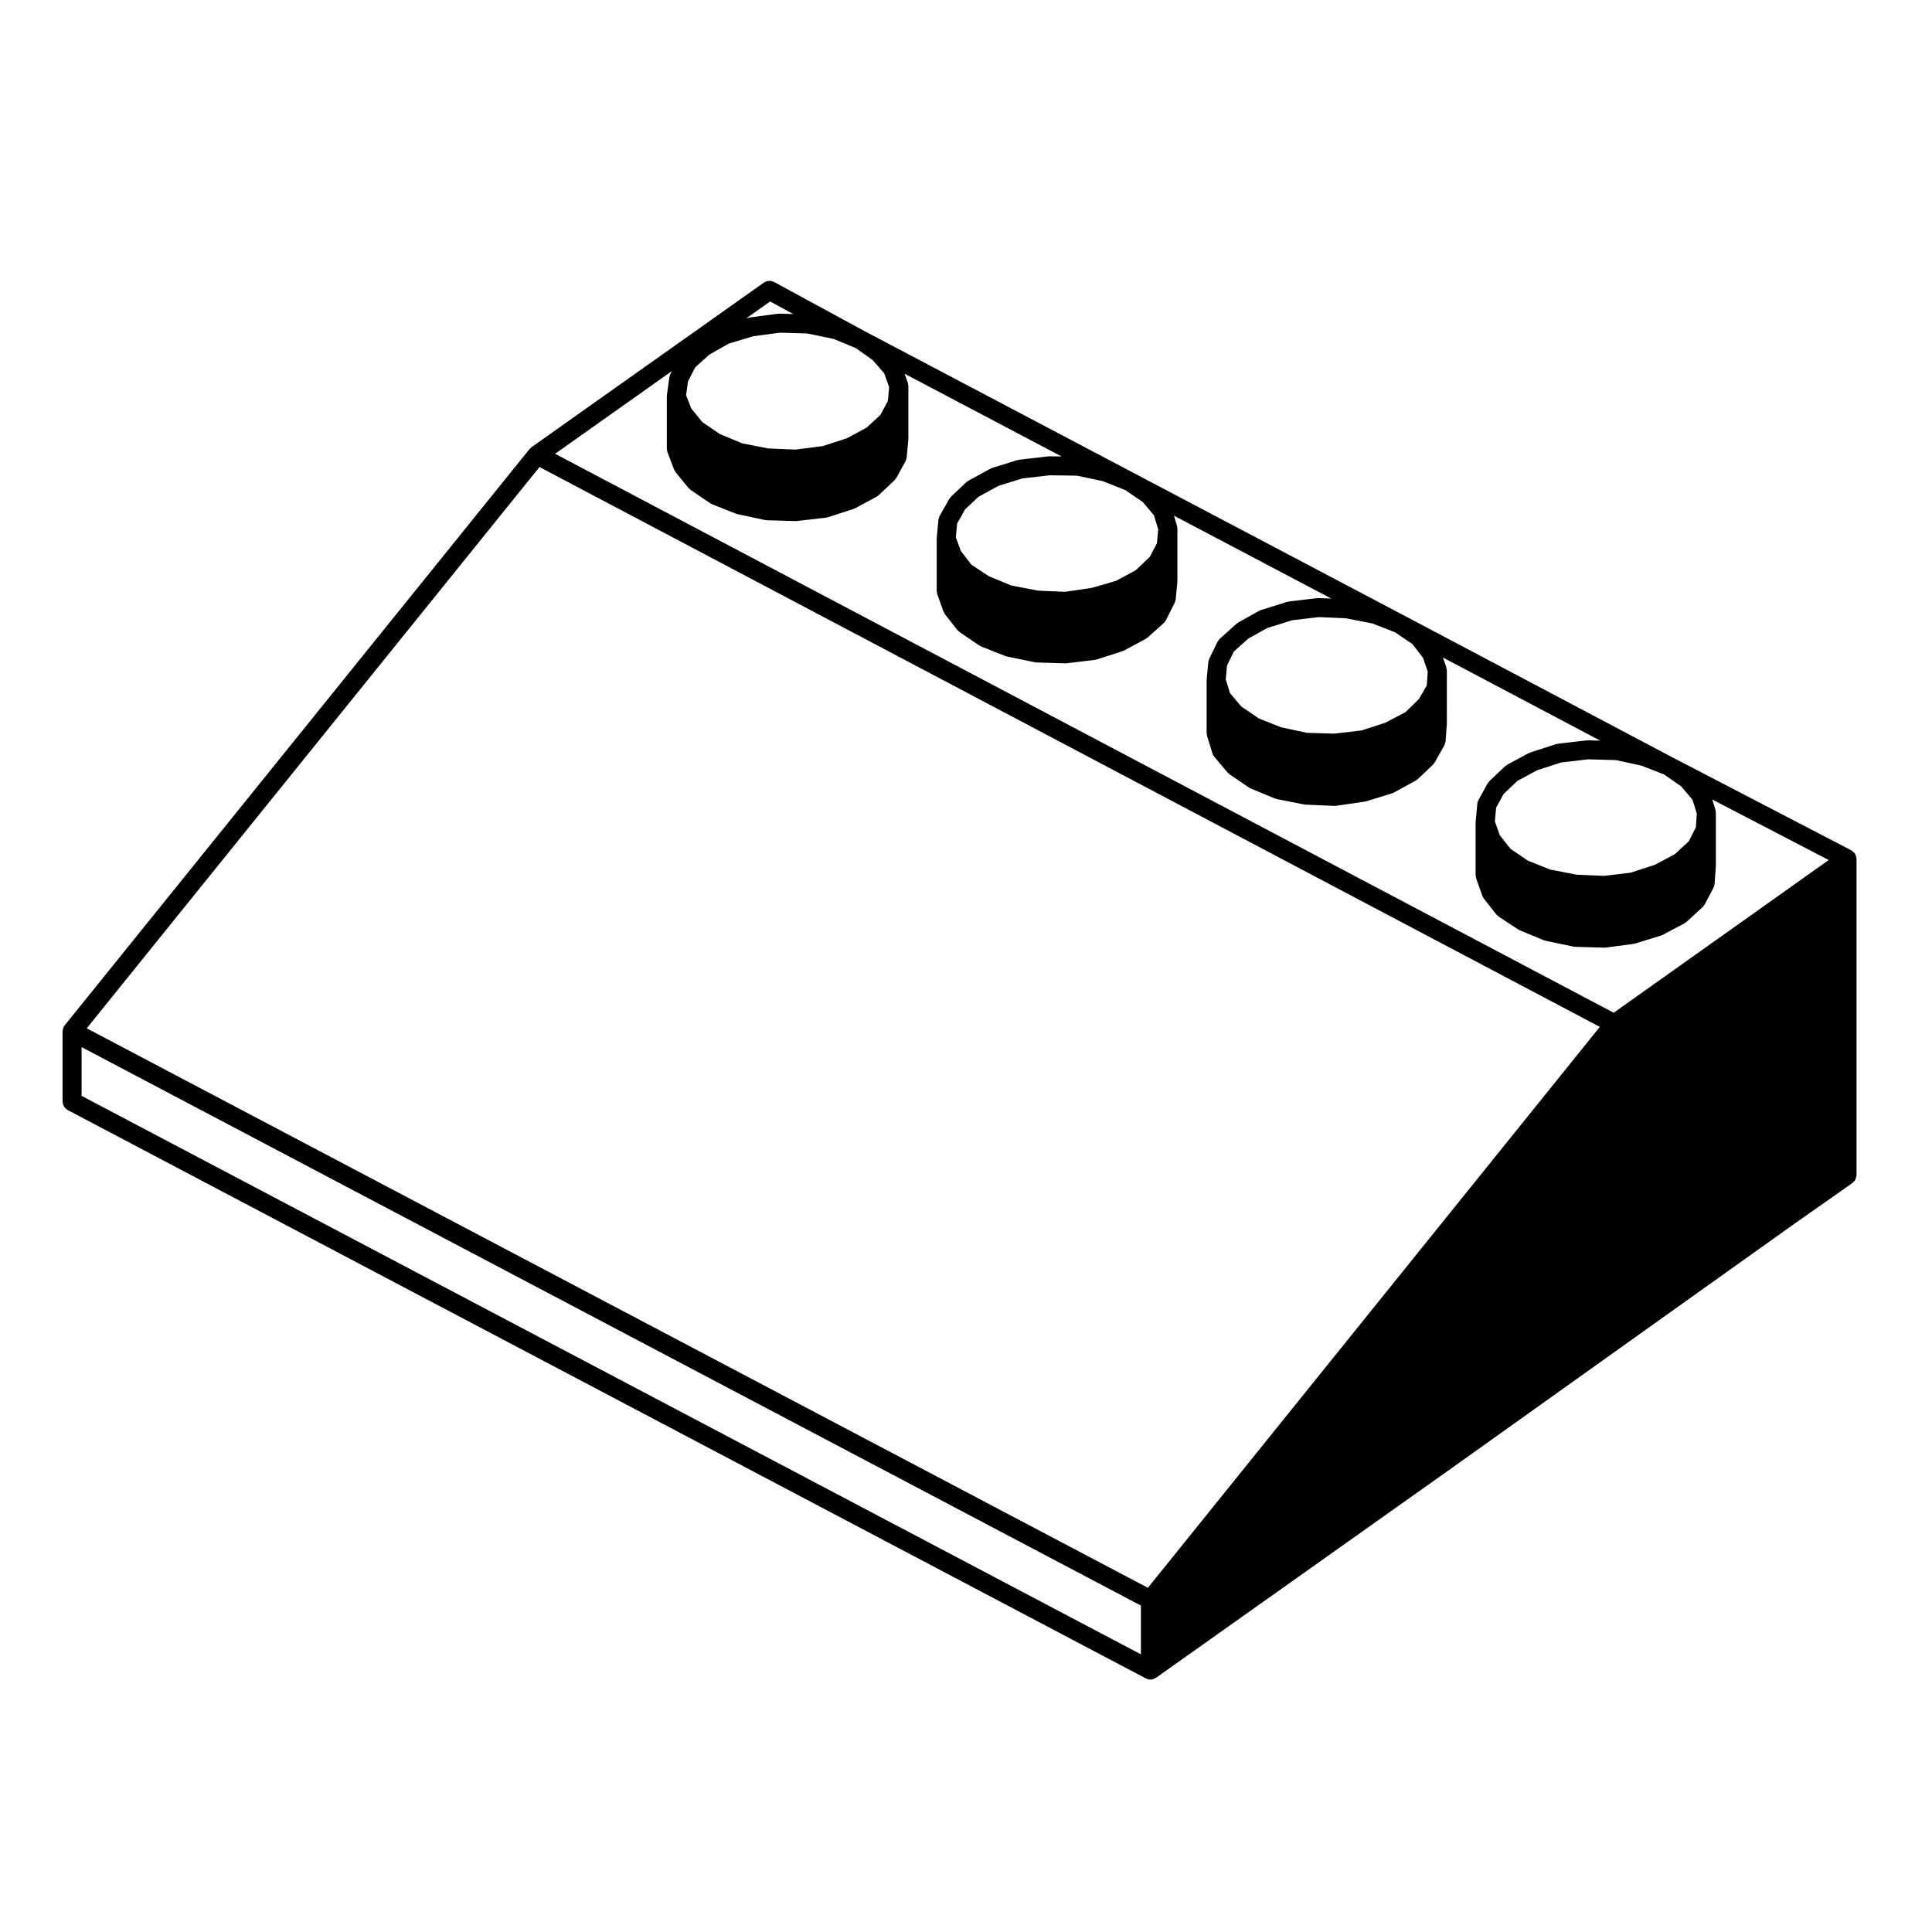
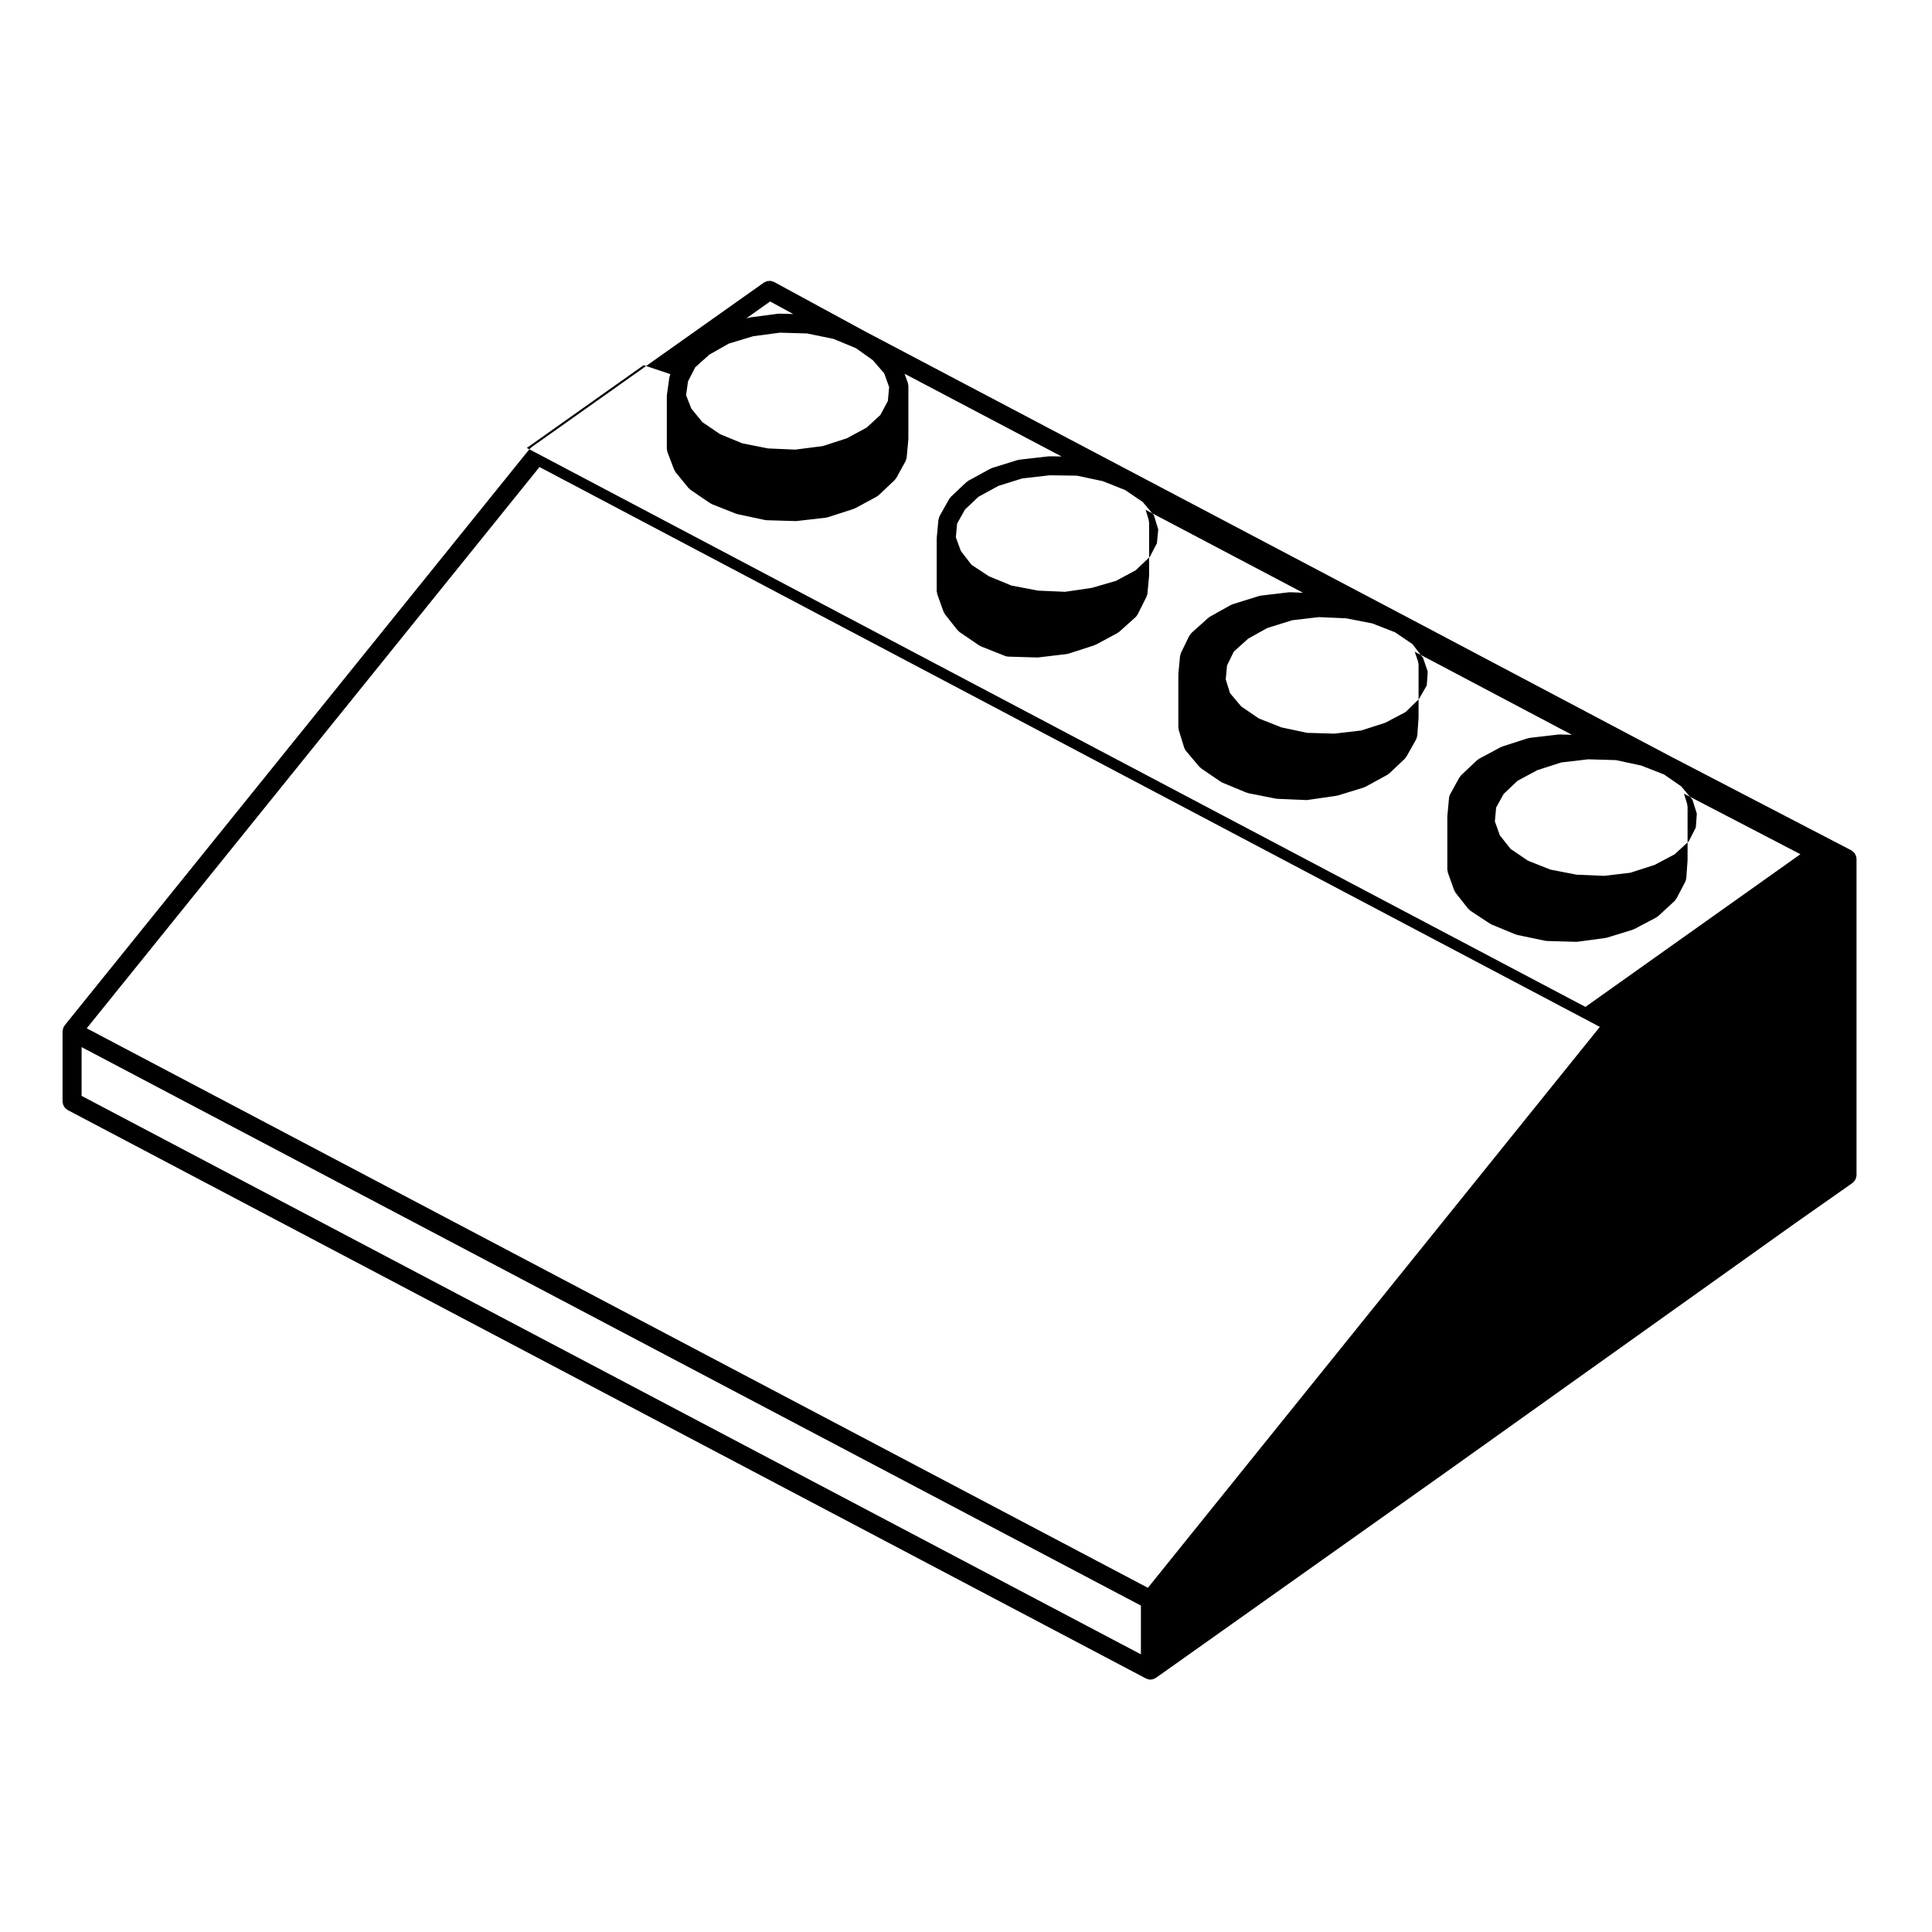
<svg xmlns="http://www.w3.org/2000/svg" fill="#000000" width="800px" height="800px" version="1.1" viewBox="144 144 512 512">
-   <path d="m635.88 370.94c-0.02-0.074-0.047-0.145-0.07-0.223-0.051-0.133-0.121-0.242-0.191-0.363-0.047-0.074-0.055-0.156-0.105-0.227-0.016-0.023-0.047-0.035-0.059-0.055-0.051-0.059-0.098-0.109-0.141-0.168-0.102-0.105-0.211-0.18-0.324-0.273-0.102-0.082-0.188-0.168-0.297-0.227-0.023-0.016-0.039-0.039-0.07-0.055l-47.281-24.574h-0.012l-71.27-37.676c-0.004 0-0.004-0.004-0.012-0.004l-71.516-37.703-71.305-37.578h-0.004l-24.105-13.098c-0.105-0.059-0.23-0.066-0.348-0.105-0.172-0.059-0.336-0.137-0.523-0.16-0.152-0.02-0.301 0-0.453 0.012-0.172 0.004-0.336 0-0.508 0.047-0.16 0.039-0.301 0.125-0.449 0.195-0.121 0.059-0.262 0.086-0.379 0.172l-61.602 43.633c-0.023 0.02-0.039 0.047-0.066 0.066-0.09 0.066-0.152 0.156-0.23 0.23-0.066 0.066-0.152 0.102-0.211 0.176l-123.21 152.75c-0.055 0.07-0.07 0.156-0.117 0.227-0.047 0.07-0.105 0.105-0.145 0.18-0.016 0.035-0.016 0.07-0.031 0.105-0.039 0.082-0.066 0.156-0.098 0.238-0.047 0.133-0.07 0.262-0.098 0.395-0.02 0.117-0.051 0.227-0.055 0.344 0 0.031-0.02 0.059-0.02 0.102v18.621c0 0.117 0.051 0.223 0.07 0.332 0.023 0.18 0.047 0.352 0.105 0.523 0.059 0.145 0.141 0.281 0.227 0.414 0.086 0.141 0.156 0.281 0.266 0.402 0.117 0.125 0.266 0.227 0.406 0.328 0.098 0.07 0.16 0.16 0.273 0.223l285.77 150.65c0.004 0.004 0.016 0.004 0.02 0.004 0.031 0.016 0.066 0.02 0.098 0.031 0.324 0.156 0.68 0.258 1.062 0.258 0.43 0 0.805-0.133 1.16-0.312 0.07-0.039 0.133-0.082 0.203-0.117 0.031-0.02 0.066-0.012 0.098-0.031l76.926-54.551v-0.004h0.004l92.133-65.684v-0.004l15.527-10.898c0.059-0.047 0.09-0.105 0.141-0.152 0.137-0.105 0.25-0.238 0.359-0.371 0.102-0.125 0.188-0.246 0.262-0.387 0.074-0.137 0.117-0.281 0.168-0.43 0.051-0.176 0.09-0.336 0.105-0.52 0.004-0.07 0.039-0.133 0.039-0.203v-83.871c0-0.098-0.047-0.172-0.055-0.266-0.023-0.125-0.023-0.246-0.059-0.375zm-287.79-147.05 6.125 3.332-3.582-0.105c-0.07 0-0.121 0.031-0.191 0.035-0.074 0-0.137-0.023-0.211-0.016l-7.492 0.988c-0.07 0.012-0.121 0.051-0.191 0.066s-0.137 0-0.207 0.02l-0.613 0.188zm2.59 8.273 7.203 0.207 7.031 1.449 5.914 2.449 4.473 3.18 3.023 3.492 1.309 3.656-0.344 3.684-1.984 3.691-3.641 3.356-5.269 2.836-6.363 2.055-7.285 0.934-7.188-0.312-6.848-1.352-5.918-2.449-4.66-3.176-2.938-3.602-1.379-3.535 0.516-3.656 1.914-3.738 3.742-3.359 5.144-2.918 6.473-1.953zm-29.035 10.98c-0.082 0.156-0.09 0.316-0.133 0.48-0.035 0.109-0.105 0.207-0.117 0.324l-0.66 4.734c-0.004 0.047 0.012 0.086 0.012 0.133-0.012 0.059-0.023 0.117-0.031 0.18 0 0.012-0.004 0.02-0.004 0.035v13.887c0 0.145 0.059 0.273 0.086 0.414 0.023 0.16 0.02 0.324 0.082 0.484l1.762 4.629c0.02 0.055 0.086 0.082 0.105 0.137 0.09 0.191 0.156 0.395 0.297 0.562l3.422 4.188c0.07 0.086 0.172 0.117 0.246 0.191 0.105 0.098 0.172 0.211 0.293 0.297l5.176 3.527c0.051 0.035 0.109 0.02 0.168 0.051 0.105 0.066 0.195 0.16 0.316 0.211l6.398 2.535c0.074 0.031 0.145 0.02 0.223 0.039 0.07 0.02 0.117 0.066 0.188 0.082l7.269 1.547c0.125 0.023 0.258 0.031 0.383 0.039 0.023 0 0.039 0.016 0.066 0.016l7.609 0.223h0.074c0.102 0 0.188-0.004 0.289-0.016l7.715-0.883c0.066-0.004 0.109-0.047 0.172-0.055 0.105-0.02 0.211-0.016 0.312-0.051l6.828-2.207c0.09-0.031 0.152-0.098 0.238-0.133 0.059-0.023 0.125-0.016 0.188-0.047l5.734-3.09c0.102-0.051 0.156-0.141 0.246-0.207 0.098-0.066 0.203-0.102 0.293-0.188l4.188-3.965c0.137-0.133 0.211-0.297 0.312-0.441 0.047-0.066 0.121-0.098 0.16-0.168l2.422-4.41c0.012-0.012 0.004-0.023 0.016-0.039 0.105-0.203 0.152-0.422 0.203-0.656 0.02-0.098 0.074-0.18 0.082-0.277 0 0 0.004-0.004 0.004-0.012l0.441-4.734c0-0.02-0.004-0.035-0.004-0.055v-0.117c0.004-0.02 0.016-0.039 0.016-0.059v-13.996c0-0.133-0.055-0.242-0.074-0.367-0.023-0.145-0.02-0.301-0.07-0.438-0.004-0.012 0-0.023-0.004-0.039l-0.855-2.394 41.609 21.926-3.195-0.047h-0.035c-0.051 0-0.098 0.023-0.141 0.031-0.051 0-0.098-0.02-0.141-0.012l-7.715 0.883c-0.082 0.012-0.141 0.055-0.223 0.07-0.086 0.016-0.16 0-0.242 0.023l-6.727 2.098c-0.086 0.023-0.141 0.086-0.223 0.121-0.082 0.035-0.16 0.031-0.242 0.074l-5.84 3.195c-0.102 0.055-0.156 0.141-0.246 0.207-0.09 0.066-0.191 0.098-0.277 0.172l-4.082 3.859c-0.09 0.086-0.133 0.195-0.207 0.293-0.086 0.105-0.191 0.18-0.262 0.309l-2.535 4.519v0.004c-0.105 0.188-0.152 0.406-0.203 0.629-0.031 0.117-0.09 0.227-0.105 0.344 0 0.012-0.004 0.016-0.004 0.02l-0.441 4.734c0 0.02 0.004 0.035 0.004 0.055 0 0.039 0 0.082-0.004 0.121 0 0.02-0.012 0.035-0.012 0.055v13.887c0 0.156 0.066 0.297 0.09 0.441 0.023 0.137 0.012 0.273 0.059 0.402l1.652 4.629c0.02 0.051 0.07 0.07 0.098 0.121 0.086 0.207 0.156 0.414 0.301 0.594l3.305 4.188c0.07 0.086 0.168 0.117 0.242 0.191 0.105 0.105 0.188 0.238 0.316 0.328l5.18 3.527c0.051 0.035 0.109 0.02 0.16 0.051 0.109 0.066 0.203 0.16 0.324 0.211l6.394 2.535c0.074 0.031 0.152 0.02 0.23 0.047 0.07 0.02 0.121 0.066 0.191 0.082l7.496 1.547c0.121 0.023 0.25 0.031 0.371 0.035 0.02 0 0.039 0.016 0.059 0.016l7.602 0.223h0.074c0.102 0 0.195-0.004 0.297-0.016l7.492-0.887c0.059-0.004 0.105-0.047 0.168-0.055 0.105-0.02 0.207-0.016 0.312-0.051l6.832-2.207c0.09-0.031 0.152-0.098 0.238-0.133 0.059-0.023 0.125-0.016 0.188-0.047l5.734-3.082c0.09-0.047 0.137-0.125 0.215-0.18 0.09-0.059 0.188-0.09 0.273-0.168l4.301-3.859c0.215-0.195 0.363-0.43 0.5-0.672 0.02-0.031 0.059-0.047 0.074-0.082l2.301-4.609 0.012-0.02c0.023-0.051 0.02-0.109 0.047-0.16 0.102-0.227 0.188-0.465 0.211-0.727l0.441-4.625c0-0.012-0.004-0.016-0.004-0.023 0.004-0.039-0.004-0.086-0.004-0.125 0-0.031 0.02-0.059 0.02-0.09l-0.004-13.895c0-0.125-0.055-0.238-0.074-0.359 0-0.016 0-0.031-0.004-0.047-0.016-0.109 0.004-0.215-0.031-0.324l-0.004-0.016c0-0.004-0.004-0.012-0.004-0.016l-0.805-2.656 41.719 21.984-3.316-0.141c-0.082-0.004-0.152 0.023-0.23 0.023-0.059 0.004-0.109-0.02-0.172-0.012l-7.492 0.883c-0.086 0.012-0.145 0.055-0.227 0.074-0.082 0.02-0.152 0-0.23 0.023l-7.047 2.207c-0.09 0.023-0.152 0.09-0.23 0.125-0.086 0.035-0.168 0.035-0.246 0.082l-5.512 3.09c-0.086 0.047-0.133 0.125-0.211 0.18-0.082 0.055-0.168 0.082-0.242 0.145l-4.379 3.941-0.031 0.023c-0.133 0.117-0.207 0.273-0.309 0.414-0.09 0.121-0.207 0.215-0.277 0.359l-0.016 0.031-0.004 0.004-2.188 4.481c-0.074 0.152-0.086 0.312-0.121 0.469-0.035 0.137-0.105 0.25-0.121 0.398l-0.441 4.629c-0.004 0.047 0.016 0.082 0.016 0.125-0.004 0.039-0.023 0.074-0.023 0.109v13.996c0 0.133 0.055 0.246 0.074 0.371 0.02 0.125 0 0.246 0.039 0.371l1.426 4.621c0.102 0.312 0.258 0.621 0.484 0.887l3.527 4.188c0.07 0.086 0.168 0.117 0.246 0.188 0.098 0.09 0.156 0.195 0.266 0.273l5.18 3.527c0.051 0.035 0.105 0.02 0.16 0.051 0.102 0.059 0.176 0.152 0.293 0.195l6.394 2.641c0.082 0.035 0.16 0.023 0.246 0.051 0.086 0.023 0.145 0.082 0.23 0.098l7.269 1.438c0.105 0.02 0.215 0.023 0.324 0.031 0.02 0 0.035 0.012 0.055 0.012l7.609 0.328h0.105 0.004 0.004c0.117 0 0.242-0.004 0.352-0.023l7.609-1.102c0.051-0.004 0.086-0.035 0.125-0.047 0.086-0.016 0.168-0.012 0.25-0.035l6.828-2.098c0.105-0.031 0.176-0.105 0.273-0.145 0.066-0.023 0.133-0.016 0.195-0.051l5.844-3.195c0.098-0.051 0.145-0.137 0.23-0.195 0.102-0.07 0.207-0.105 0.297-0.188l4.074-3.859c0.137-0.133 0.211-0.297 0.312-0.449 0.039-0.059 0.109-0.086 0.145-0.152l2.539-4.519c0.012-0.016 0.012-0.035 0.02-0.055 0.102-0.191 0.145-0.402 0.195-0.613 0.031-0.109 0.082-0.215 0.09-0.328 0-0.02 0.016-0.035 0.016-0.055l0.328-4.629c0-0.031-0.016-0.059-0.012-0.098 0-0.031 0.016-0.055 0.016-0.086l0.004-13.988c0-0.141-0.059-0.266-0.082-0.402-0.023-0.141-0.02-0.297-0.066-0.43l-0.883-2.57 41.664 22.023-3.188-0.09c-0.055 0-0.105 0.023-0.156 0.031-0.074 0-0.137-0.023-0.207-0.016l-7.609 0.883c-0.086 0.012-0.152 0.059-0.238 0.074-0.086 0.016-0.16 0-0.246 0.023l-6.832 2.207c-0.074 0.023-0.125 0.082-0.203 0.109-0.074 0.031-0.145 0.031-0.223 0.07l-5.734 3.082c-0.105 0.055-0.172 0.152-0.262 0.215-0.09 0.066-0.195 0.098-0.277 0.172l-4.188 3.969c-0.098 0.09-0.133 0.207-0.211 0.301-0.086 0.105-0.195 0.188-0.266 0.312l-2.422 4.41c-0.172 0.312-0.266 0.641-0.297 0.973 0 0-0.004 0.004-0.004 0.012l-0.438 4.734c0 0.016 0.004 0.031 0.004 0.047v0.109c0 0.023-0.016 0.051-0.016 0.074v13.996c0 0.156 0.066 0.297 0.09 0.441 0.023 0.137 0.012 0.273 0.059 0.402l1.652 4.629c0.02 0.051 0.074 0.07 0.098 0.121 0.086 0.207 0.156 0.414 0.301 0.594l3.305 4.188c0.066 0.082 0.156 0.109 0.23 0.188 0.117 0.117 0.211 0.262 0.359 0.359l5.18 3.414c0.051 0.031 0.109 0.02 0.16 0.051 0.098 0.051 0.16 0.133 0.262 0.176l6.394 2.644c0.082 0.031 0.156 0.023 0.238 0.047 0.074 0.02 0.133 0.074 0.211 0.09l7.387 1.543c0.125 0.023 0.258 0.031 0.379 0.039 0.023 0 0.039 0.016 0.066 0.016l7.715 0.223h0.074c0.109 0 0.227-0.004 0.332-0.02l7.379-0.988c0.055-0.004 0.098-0.039 0.141-0.051 0.09-0.016 0.172-0.012 0.262-0.039l6.832-2.098c0.098-0.031 0.16-0.098 0.246-0.137 0.066-0.023 0.133-0.016 0.191-0.047l5.84-3.082c0.098-0.051 0.145-0.133 0.23-0.191 0.102-0.07 0.211-0.105 0.301-0.188l4.301-3.969c0.172-0.16 0.281-0.359 0.398-0.543 0.031-0.055 0.098-0.074 0.121-0.133l2.312-4.41c0.004-0.012 0.004-0.02 0.012-0.023 0.109-0.223 0.168-0.473 0.211-0.734 0.016-0.074 0.055-0.141 0.059-0.211 0-0.004 0.004-0.012 0.004-0.02l0.332-4.734c0-0.031-0.016-0.059-0.012-0.098 0-0.031 0.016-0.055 0.016-0.086v-13.996c0-0.133-0.055-0.242-0.074-0.367s0-0.25-0.039-0.379l-0.02-0.059-0.828-2.664 30.867 16.047-56.98 40.465-280.54-148.13 30.953-21.926zm86.988 29.602 6.273-1.953 7.301-0.836 7.199 0.102 6.828 1.449 5.945 2.359 4.656 3.164 2.973 3.531 1.137 3.762-0.348 3.652-1.883 3.594-3.742 3.559-5.219 2.805-6.398 1.859-7.094 1.043-7.176-0.312-7.07-1.352-5.93-2.449-4.637-3.055-2.812-3.656-1.324-3.621 0.336-3.637 2.086-3.723 3.562-3.371zm71.215 37.684 6.578-2.055 7.059-0.832 7.219 0.312 6.977 1.359 6.027 2.348 4.602 3.133 2.82 3.664 1.238 3.629-0.258 3.656-2.074 3.606-3.559 3.461-5.344 2.82-6.367 2.055-7.176 0.836-7.215-0.211-6.832-1.457-5.945-2.359-4.648-3.164-2.988-3.547-1.129-3.652 0.348-3.684 1.789-3.664 3.828-3.445zm71.516 37.691 6.383-2.062 7.164-0.832 7.316 0.211 6.734 1.449 6.035 2.359 4.551 3.16 2.984 3.551 1.145 3.684-0.266 3.652-1.867 3.664-3.734 3.441-5.34 2.82-6.402 2.066-6.941 0.828-7.32-0.312-6.957-1.352-5.93-2.352-4.621-3.144-2.82-3.566-1.324-3.703 0.336-3.664 1.996-3.617 3.641-3.457zm-264.39-80.355 281 148.37-119.77 148.65-281.22-148.27zm-121.35 153.73 280.73 148v12.922l-280.73-148z" />
+   <path d="m635.88 370.94c-0.02-0.074-0.047-0.145-0.07-0.223-0.051-0.133-0.121-0.242-0.191-0.363-0.047-0.074-0.055-0.156-0.105-0.227-0.016-0.023-0.047-0.035-0.059-0.055-0.051-0.059-0.098-0.109-0.141-0.168-0.102-0.105-0.211-0.18-0.324-0.273-0.102-0.082-0.188-0.168-0.297-0.227-0.023-0.016-0.039-0.039-0.07-0.055l-47.281-24.574h-0.012l-71.27-37.676c-0.004 0-0.004-0.004-0.012-0.004l-71.516-37.703-71.305-37.578h-0.004l-24.105-13.098c-0.105-0.059-0.23-0.066-0.348-0.105-0.172-0.059-0.336-0.137-0.523-0.16-0.152-0.02-0.301 0-0.453 0.012-0.172 0.004-0.336 0-0.508 0.047-0.16 0.039-0.301 0.125-0.449 0.195-0.121 0.059-0.262 0.086-0.379 0.172l-61.602 43.633c-0.023 0.02-0.039 0.047-0.066 0.066-0.09 0.066-0.152 0.156-0.23 0.23-0.066 0.066-0.152 0.102-0.211 0.176l-123.21 152.75c-0.055 0.07-0.07 0.156-0.117 0.227-0.047 0.07-0.105 0.105-0.145 0.18-0.016 0.035-0.016 0.07-0.031 0.105-0.039 0.082-0.066 0.156-0.098 0.238-0.047 0.133-0.07 0.262-0.098 0.395-0.02 0.117-0.051 0.227-0.055 0.344 0 0.031-0.02 0.059-0.02 0.102v18.621c0 0.117 0.051 0.223 0.07 0.332 0.023 0.18 0.047 0.352 0.105 0.523 0.059 0.145 0.141 0.281 0.227 0.414 0.086 0.141 0.156 0.281 0.266 0.402 0.117 0.125 0.266 0.227 0.406 0.328 0.098 0.07 0.16 0.16 0.273 0.223l285.77 150.65c0.004 0.004 0.016 0.004 0.02 0.004 0.031 0.016 0.066 0.02 0.098 0.031 0.324 0.156 0.68 0.258 1.062 0.258 0.43 0 0.805-0.133 1.16-0.312 0.07-0.039 0.133-0.082 0.203-0.117 0.031-0.02 0.066-0.012 0.098-0.031l76.926-54.551v-0.004h0.004l92.133-65.684v-0.004l15.527-10.898c0.059-0.047 0.09-0.105 0.141-0.152 0.137-0.105 0.25-0.238 0.359-0.371 0.102-0.125 0.188-0.246 0.262-0.387 0.074-0.137 0.117-0.281 0.168-0.43 0.051-0.176 0.09-0.336 0.105-0.52 0.004-0.07 0.039-0.133 0.039-0.203v-83.871c0-0.098-0.047-0.172-0.055-0.266-0.023-0.125-0.023-0.246-0.059-0.375zm-287.79-147.05 6.125 3.332-3.582-0.105c-0.07 0-0.121 0.031-0.191 0.035-0.074 0-0.137-0.023-0.211-0.016l-7.492 0.988c-0.07 0.012-0.121 0.051-0.191 0.066s-0.137 0-0.207 0.02l-0.613 0.188zm2.59 8.273 7.203 0.207 7.031 1.449 5.914 2.449 4.473 3.18 3.023 3.492 1.309 3.656-0.344 3.684-1.984 3.691-3.641 3.356-5.269 2.836-6.363 2.055-7.285 0.934-7.188-0.312-6.848-1.352-5.918-2.449-4.66-3.176-2.938-3.602-1.379-3.535 0.516-3.656 1.914-3.738 3.742-3.359 5.144-2.918 6.473-1.953zm-29.035 10.98c-0.082 0.156-0.09 0.316-0.133 0.48-0.035 0.109-0.105 0.207-0.117 0.324l-0.66 4.734c-0.004 0.047 0.012 0.086 0.012 0.133-0.012 0.059-0.023 0.117-0.031 0.18 0 0.012-0.004 0.02-0.004 0.035v13.887c0 0.145 0.059 0.273 0.086 0.414 0.023 0.16 0.02 0.324 0.082 0.484l1.762 4.629c0.02 0.055 0.086 0.082 0.105 0.137 0.09 0.191 0.156 0.395 0.297 0.562l3.422 4.188c0.07 0.086 0.172 0.117 0.246 0.191 0.105 0.098 0.172 0.211 0.293 0.297l5.176 3.527c0.051 0.035 0.109 0.02 0.168 0.051 0.105 0.066 0.195 0.16 0.316 0.211l6.398 2.535c0.074 0.031 0.145 0.02 0.223 0.039 0.07 0.02 0.117 0.066 0.188 0.082l7.269 1.547c0.125 0.023 0.258 0.031 0.383 0.039 0.023 0 0.039 0.016 0.066 0.016l7.609 0.223h0.074c0.102 0 0.188-0.004 0.289-0.016l7.715-0.883c0.066-0.004 0.109-0.047 0.172-0.055 0.105-0.02 0.211-0.016 0.312-0.051l6.828-2.207c0.09-0.031 0.152-0.098 0.238-0.133 0.059-0.023 0.125-0.016 0.188-0.047l5.734-3.09c0.102-0.051 0.156-0.141 0.246-0.207 0.098-0.066 0.203-0.102 0.293-0.188l4.188-3.965c0.137-0.133 0.211-0.297 0.312-0.441 0.047-0.066 0.121-0.098 0.16-0.168l2.422-4.41c0.012-0.012 0.004-0.023 0.016-0.039 0.105-0.203 0.152-0.422 0.203-0.656 0.02-0.098 0.074-0.18 0.082-0.277 0 0 0.004-0.004 0.004-0.012l0.441-4.734c0-0.02-0.004-0.035-0.004-0.055v-0.117c0.004-0.02 0.016-0.039 0.016-0.059v-13.996c0-0.133-0.055-0.242-0.074-0.367-0.023-0.145-0.02-0.301-0.07-0.438-0.004-0.012 0-0.023-0.004-0.039l-0.855-2.394 41.609 21.926-3.195-0.047h-0.035c-0.051 0-0.098 0.023-0.141 0.031-0.051 0-0.098-0.02-0.141-0.012l-7.715 0.883c-0.082 0.012-0.141 0.055-0.223 0.07-0.086 0.016-0.16 0-0.242 0.023l-6.727 2.098c-0.086 0.023-0.141 0.086-0.223 0.121-0.082 0.035-0.16 0.031-0.242 0.074l-5.84 3.195c-0.102 0.055-0.156 0.141-0.246 0.207-0.09 0.066-0.191 0.098-0.277 0.172l-4.082 3.859c-0.09 0.086-0.133 0.195-0.207 0.293-0.086 0.105-0.191 0.18-0.262 0.309l-2.535 4.519v0.004c-0.105 0.188-0.152 0.406-0.203 0.629-0.031 0.117-0.09 0.227-0.105 0.344 0 0.012-0.004 0.016-0.004 0.02l-0.441 4.734c0 0.02 0.004 0.035 0.004 0.055 0 0.039 0 0.082-0.004 0.121 0 0.02-0.012 0.035-0.012 0.055v13.887c0 0.156 0.066 0.297 0.09 0.441 0.023 0.137 0.012 0.273 0.059 0.402l1.652 4.629c0.02 0.051 0.07 0.07 0.098 0.121 0.086 0.207 0.156 0.414 0.301 0.594l3.305 4.188c0.07 0.086 0.168 0.117 0.242 0.191 0.105 0.105 0.188 0.238 0.316 0.328l5.18 3.527c0.051 0.035 0.109 0.02 0.16 0.051 0.109 0.066 0.203 0.16 0.324 0.211l6.394 2.535c0.074 0.031 0.152 0.02 0.23 0.047 0.07 0.02 0.121 0.066 0.191 0.082c0.121 0.023 0.25 0.031 0.371 0.035 0.02 0 0.039 0.016 0.059 0.016l7.602 0.223h0.074c0.102 0 0.195-0.004 0.297-0.016l7.492-0.887c0.059-0.004 0.105-0.047 0.168-0.055 0.105-0.02 0.207-0.016 0.312-0.051l6.832-2.207c0.09-0.031 0.152-0.098 0.238-0.133 0.059-0.023 0.125-0.016 0.188-0.047l5.734-3.082c0.09-0.047 0.137-0.125 0.215-0.18 0.09-0.059 0.188-0.09 0.273-0.168l4.301-3.859c0.215-0.195 0.363-0.43 0.5-0.672 0.02-0.031 0.059-0.047 0.074-0.082l2.301-4.609 0.012-0.02c0.023-0.051 0.02-0.109 0.047-0.16 0.102-0.227 0.188-0.465 0.211-0.727l0.441-4.625c0-0.012-0.004-0.016-0.004-0.023 0.004-0.039-0.004-0.086-0.004-0.125 0-0.031 0.02-0.059 0.02-0.09l-0.004-13.895c0-0.125-0.055-0.238-0.074-0.359 0-0.016 0-0.031-0.004-0.047-0.016-0.109 0.004-0.215-0.031-0.324l-0.004-0.016c0-0.004-0.004-0.012-0.004-0.016l-0.805-2.656 41.719 21.984-3.316-0.141c-0.082-0.004-0.152 0.023-0.23 0.023-0.059 0.004-0.109-0.02-0.172-0.012l-7.492 0.883c-0.086 0.012-0.145 0.055-0.227 0.074-0.082 0.02-0.152 0-0.23 0.023l-7.047 2.207c-0.09 0.023-0.152 0.09-0.23 0.125-0.086 0.035-0.168 0.035-0.246 0.082l-5.512 3.09c-0.086 0.047-0.133 0.125-0.211 0.18-0.082 0.055-0.168 0.082-0.242 0.145l-4.379 3.941-0.031 0.023c-0.133 0.117-0.207 0.273-0.309 0.414-0.09 0.121-0.207 0.215-0.277 0.359l-0.016 0.031-0.004 0.004-2.188 4.481c-0.074 0.152-0.086 0.312-0.121 0.469-0.035 0.137-0.105 0.25-0.121 0.398l-0.441 4.629c-0.004 0.047 0.016 0.082 0.016 0.125-0.004 0.039-0.023 0.074-0.023 0.109v13.996c0 0.133 0.055 0.246 0.074 0.371 0.02 0.125 0 0.246 0.039 0.371l1.426 4.621c0.102 0.312 0.258 0.621 0.484 0.887l3.527 4.188c0.07 0.086 0.168 0.117 0.246 0.188 0.098 0.09 0.156 0.195 0.266 0.273l5.18 3.527c0.051 0.035 0.105 0.02 0.16 0.051 0.102 0.059 0.176 0.152 0.293 0.195l6.394 2.641c0.082 0.035 0.16 0.023 0.246 0.051 0.086 0.023 0.145 0.082 0.23 0.098l7.269 1.438c0.105 0.02 0.215 0.023 0.324 0.031 0.02 0 0.035 0.012 0.055 0.012l7.609 0.328h0.105 0.004 0.004c0.117 0 0.242-0.004 0.352-0.023l7.609-1.102c0.051-0.004 0.086-0.035 0.125-0.047 0.086-0.016 0.168-0.012 0.25-0.035l6.828-2.098c0.105-0.031 0.176-0.105 0.273-0.145 0.066-0.023 0.133-0.016 0.195-0.051l5.844-3.195c0.098-0.051 0.145-0.137 0.23-0.195 0.102-0.07 0.207-0.105 0.297-0.188l4.074-3.859c0.137-0.133 0.211-0.297 0.312-0.449 0.039-0.059 0.109-0.086 0.145-0.152l2.539-4.519c0.012-0.016 0.012-0.035 0.02-0.055 0.102-0.191 0.145-0.402 0.195-0.613 0.031-0.109 0.082-0.215 0.09-0.328 0-0.02 0.016-0.035 0.016-0.055l0.328-4.629c0-0.031-0.016-0.059-0.012-0.098 0-0.031 0.016-0.055 0.016-0.086l0.004-13.988c0-0.141-0.059-0.266-0.082-0.402-0.023-0.141-0.02-0.297-0.066-0.43l-0.883-2.57 41.664 22.023-3.188-0.09c-0.055 0-0.105 0.023-0.156 0.031-0.074 0-0.137-0.023-0.207-0.016l-7.609 0.883c-0.086 0.012-0.152 0.059-0.238 0.074-0.086 0.016-0.16 0-0.246 0.023l-6.832 2.207c-0.074 0.023-0.125 0.082-0.203 0.109-0.074 0.031-0.145 0.031-0.223 0.07l-5.734 3.082c-0.105 0.055-0.172 0.152-0.262 0.215-0.09 0.066-0.195 0.098-0.277 0.172l-4.188 3.969c-0.098 0.09-0.133 0.207-0.211 0.301-0.086 0.105-0.195 0.188-0.266 0.312l-2.422 4.41c-0.172 0.312-0.266 0.641-0.297 0.973 0 0-0.004 0.004-0.004 0.012l-0.438 4.734c0 0.016 0.004 0.031 0.004 0.047v0.109c0 0.023-0.016 0.051-0.016 0.074v13.996c0 0.156 0.066 0.297 0.09 0.441 0.023 0.137 0.012 0.273 0.059 0.402l1.652 4.629c0.02 0.051 0.074 0.07 0.098 0.121 0.086 0.207 0.156 0.414 0.301 0.594l3.305 4.188c0.066 0.082 0.156 0.109 0.23 0.188 0.117 0.117 0.211 0.262 0.359 0.359l5.18 3.414c0.051 0.031 0.109 0.02 0.16 0.051 0.098 0.051 0.16 0.133 0.262 0.176l6.394 2.644c0.082 0.031 0.156 0.023 0.238 0.047 0.074 0.02 0.133 0.074 0.211 0.09l7.387 1.543c0.125 0.023 0.258 0.031 0.379 0.039 0.023 0 0.039 0.016 0.066 0.016l7.715 0.223h0.074c0.109 0 0.227-0.004 0.332-0.02l7.379-0.988c0.055-0.004 0.098-0.039 0.141-0.051 0.09-0.016 0.172-0.012 0.262-0.039l6.832-2.098c0.098-0.031 0.16-0.098 0.246-0.137 0.066-0.023 0.133-0.016 0.191-0.047l5.84-3.082c0.098-0.051 0.145-0.133 0.23-0.191 0.102-0.07 0.211-0.105 0.301-0.188l4.301-3.969c0.172-0.16 0.281-0.359 0.398-0.543 0.031-0.055 0.098-0.074 0.121-0.133l2.312-4.41c0.004-0.012 0.004-0.02 0.012-0.023 0.109-0.223 0.168-0.473 0.211-0.734 0.016-0.074 0.055-0.141 0.059-0.211 0-0.004 0.004-0.012 0.004-0.02l0.332-4.734c0-0.031-0.016-0.059-0.012-0.098 0-0.031 0.016-0.055 0.016-0.086v-13.996c0-0.133-0.055-0.242-0.074-0.367s0-0.25-0.039-0.379l-0.02-0.059-0.828-2.664 30.867 16.047-56.98 40.465-280.54-148.13 30.953-21.926zm86.988 29.602 6.273-1.953 7.301-0.836 7.199 0.102 6.828 1.449 5.945 2.359 4.656 3.164 2.973 3.531 1.137 3.762-0.348 3.652-1.883 3.594-3.742 3.559-5.219 2.805-6.398 1.859-7.094 1.043-7.176-0.312-7.07-1.352-5.93-2.449-4.637-3.055-2.812-3.656-1.324-3.621 0.336-3.637 2.086-3.723 3.562-3.371zm71.215 37.684 6.578-2.055 7.059-0.832 7.219 0.312 6.977 1.359 6.027 2.348 4.602 3.133 2.82 3.664 1.238 3.629-0.258 3.656-2.074 3.606-3.559 3.461-5.344 2.82-6.367 2.055-7.176 0.836-7.215-0.211-6.832-1.457-5.945-2.359-4.648-3.164-2.988-3.547-1.129-3.652 0.348-3.684 1.789-3.664 3.828-3.445zm71.516 37.691 6.383-2.062 7.164-0.832 7.316 0.211 6.734 1.449 6.035 2.359 4.551 3.16 2.984 3.551 1.145 3.684-0.266 3.652-1.867 3.664-3.734 3.441-5.34 2.82-6.402 2.066-6.941 0.828-7.32-0.312-6.957-1.352-5.93-2.352-4.621-3.144-2.82-3.566-1.324-3.703 0.336-3.664 1.996-3.617 3.641-3.457zm-264.39-80.355 281 148.37-119.77 148.65-281.22-148.27zm-121.35 153.73 280.73 148v12.922l-280.73-148z" />
</svg>